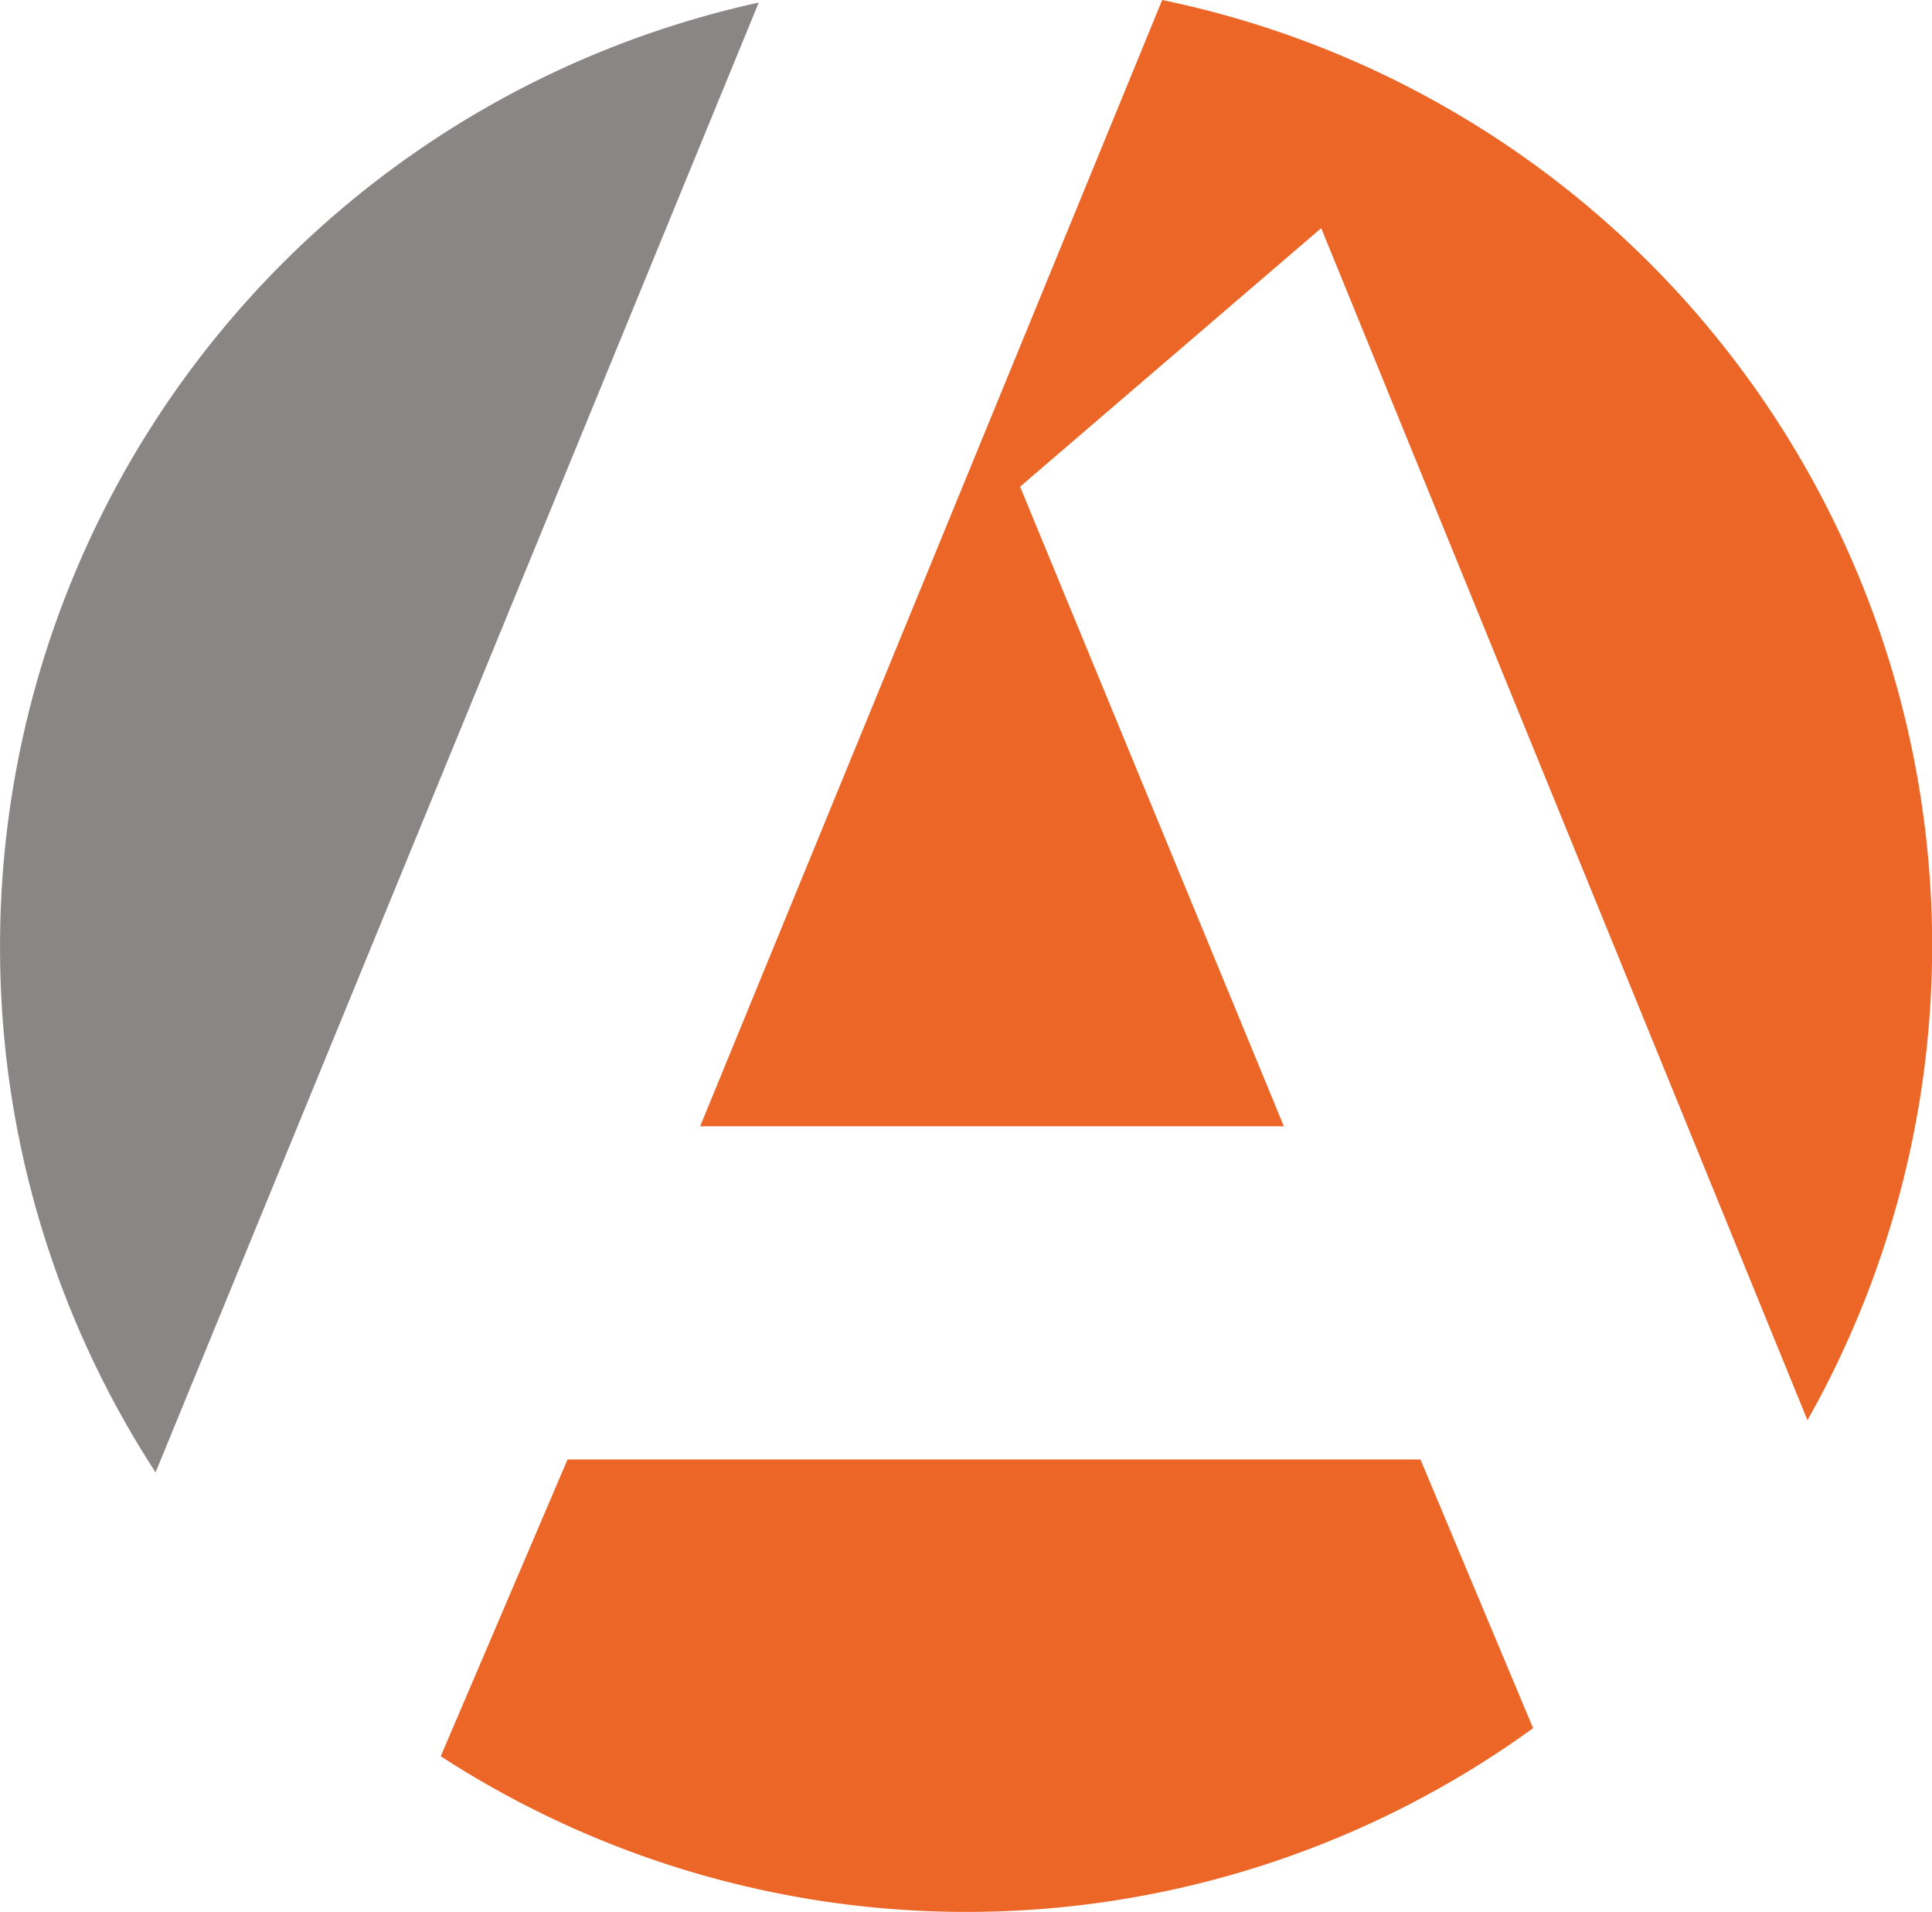
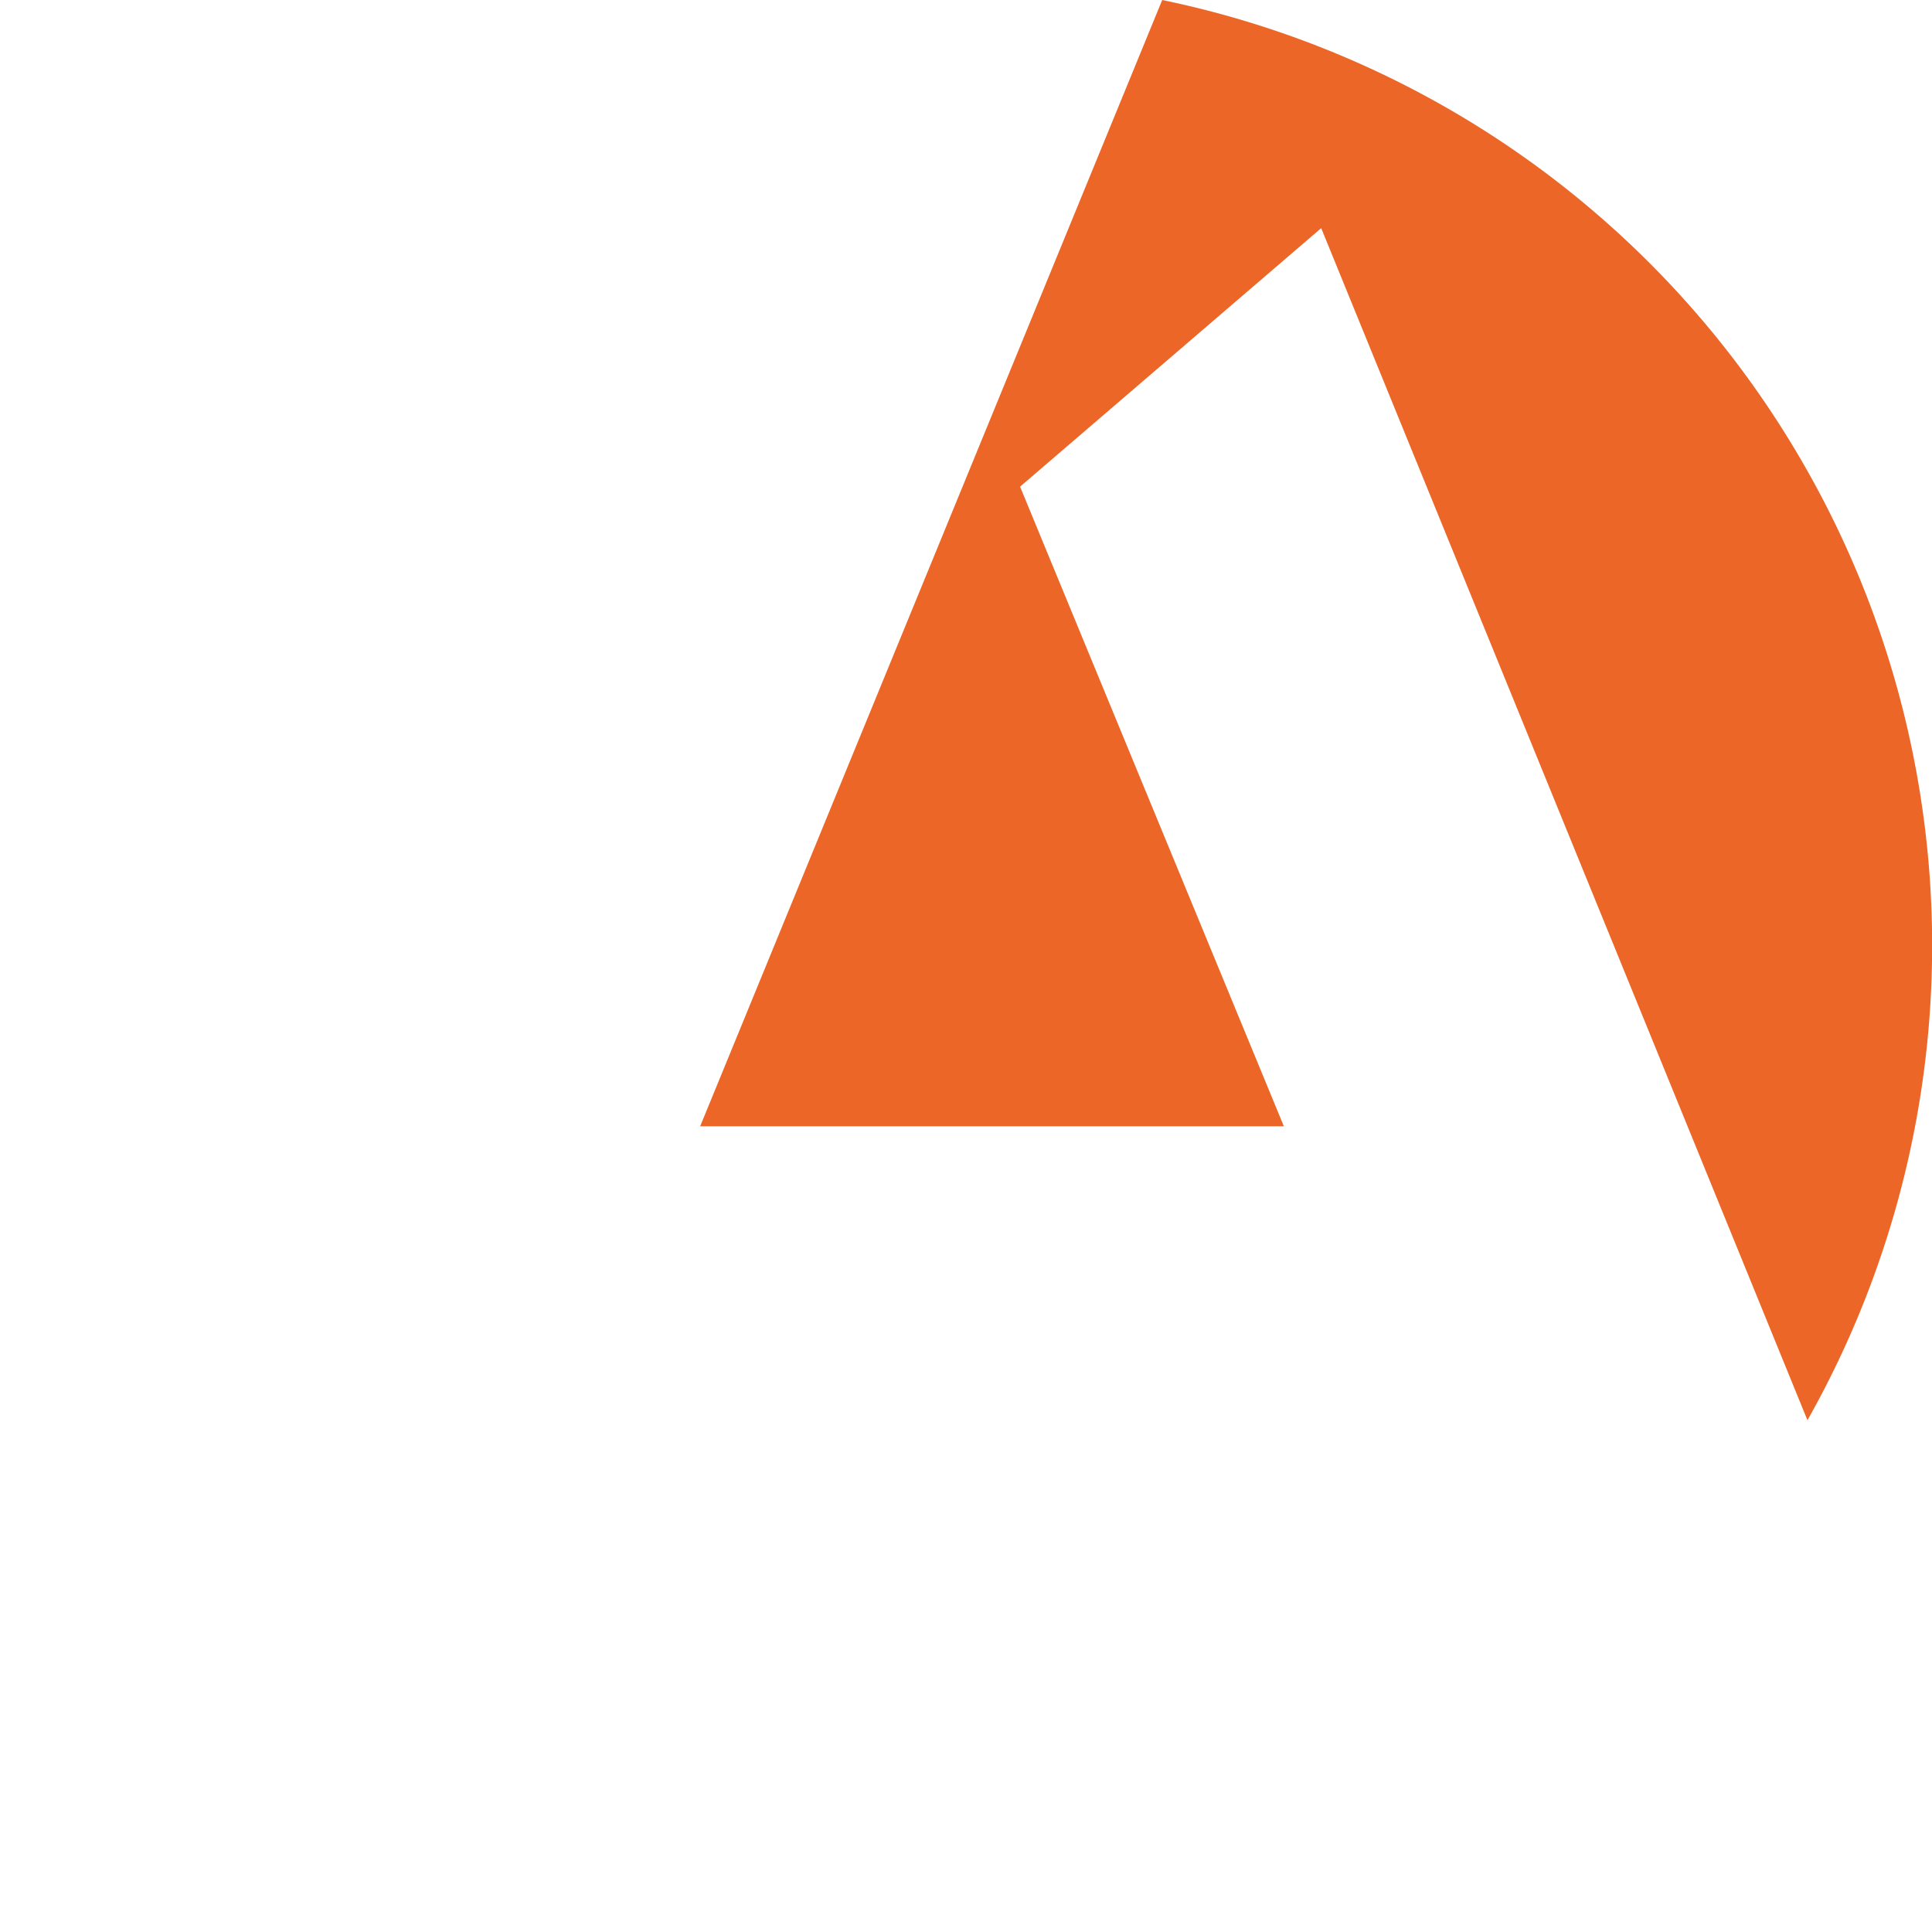
<svg xmlns="http://www.w3.org/2000/svg" id="Layer_1" data-name="Layer 1" width="52.94mm" height="52.39mm" viewBox="0 0 150.06 148.51">
  <defs>
    <style>.cls-1{fill:#ec6628;}.cls-2{fill:#8a8685;}</style>
  </defs>
-   <path class="cls-1" d="M267,460.36l-9.85,23.05A75,75,0,0,0,342,481.23l-8.75-20.87Z" transform="translate(-222.92 -347)" />
  <path class="cls-1" d="M322.64,434.48,302.15,384.8l23.39-20.08,37.77,92.59A75,75,0,0,0,313.19,347L277.3,434.48Z" transform="translate(-222.92 -347)" />
-   <path class="cls-2" d="M222.92,420.48A74.63,74.63,0,0,0,235,461.36L281.85,347.2A75,75,0,0,0,222.92,420.48Z" transform="translate(-222.92 -347)" />
</svg>